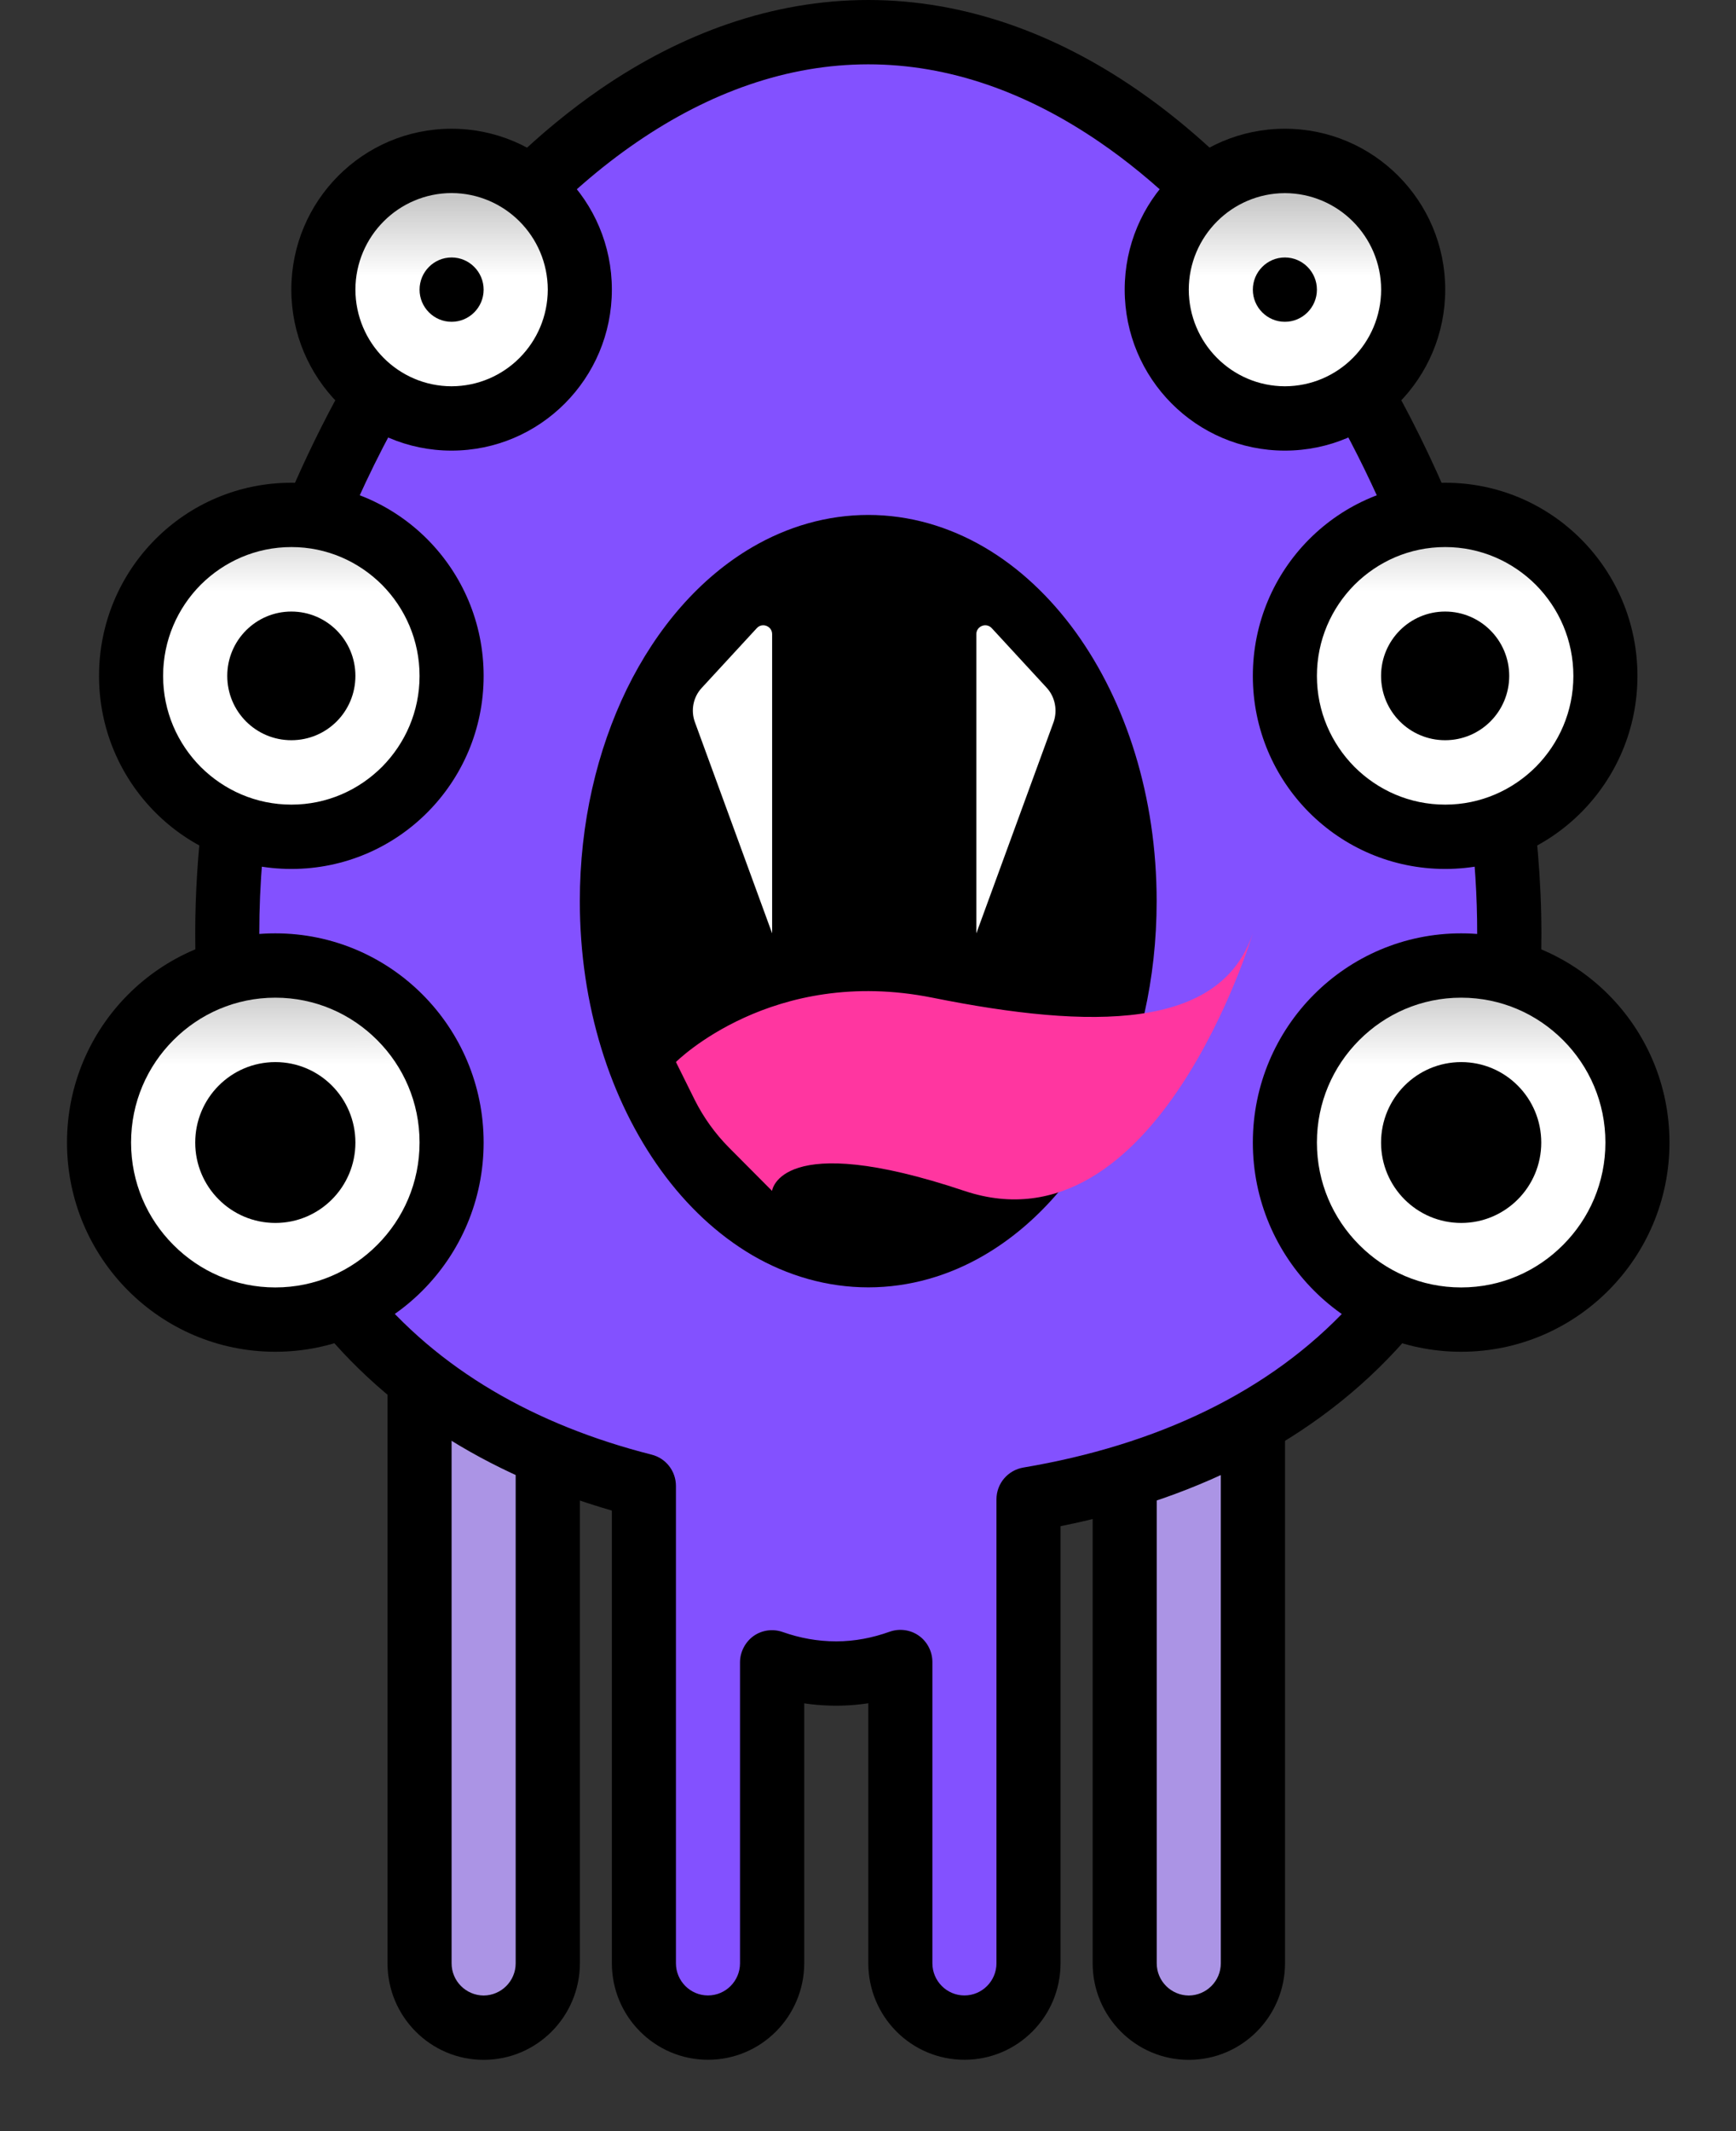
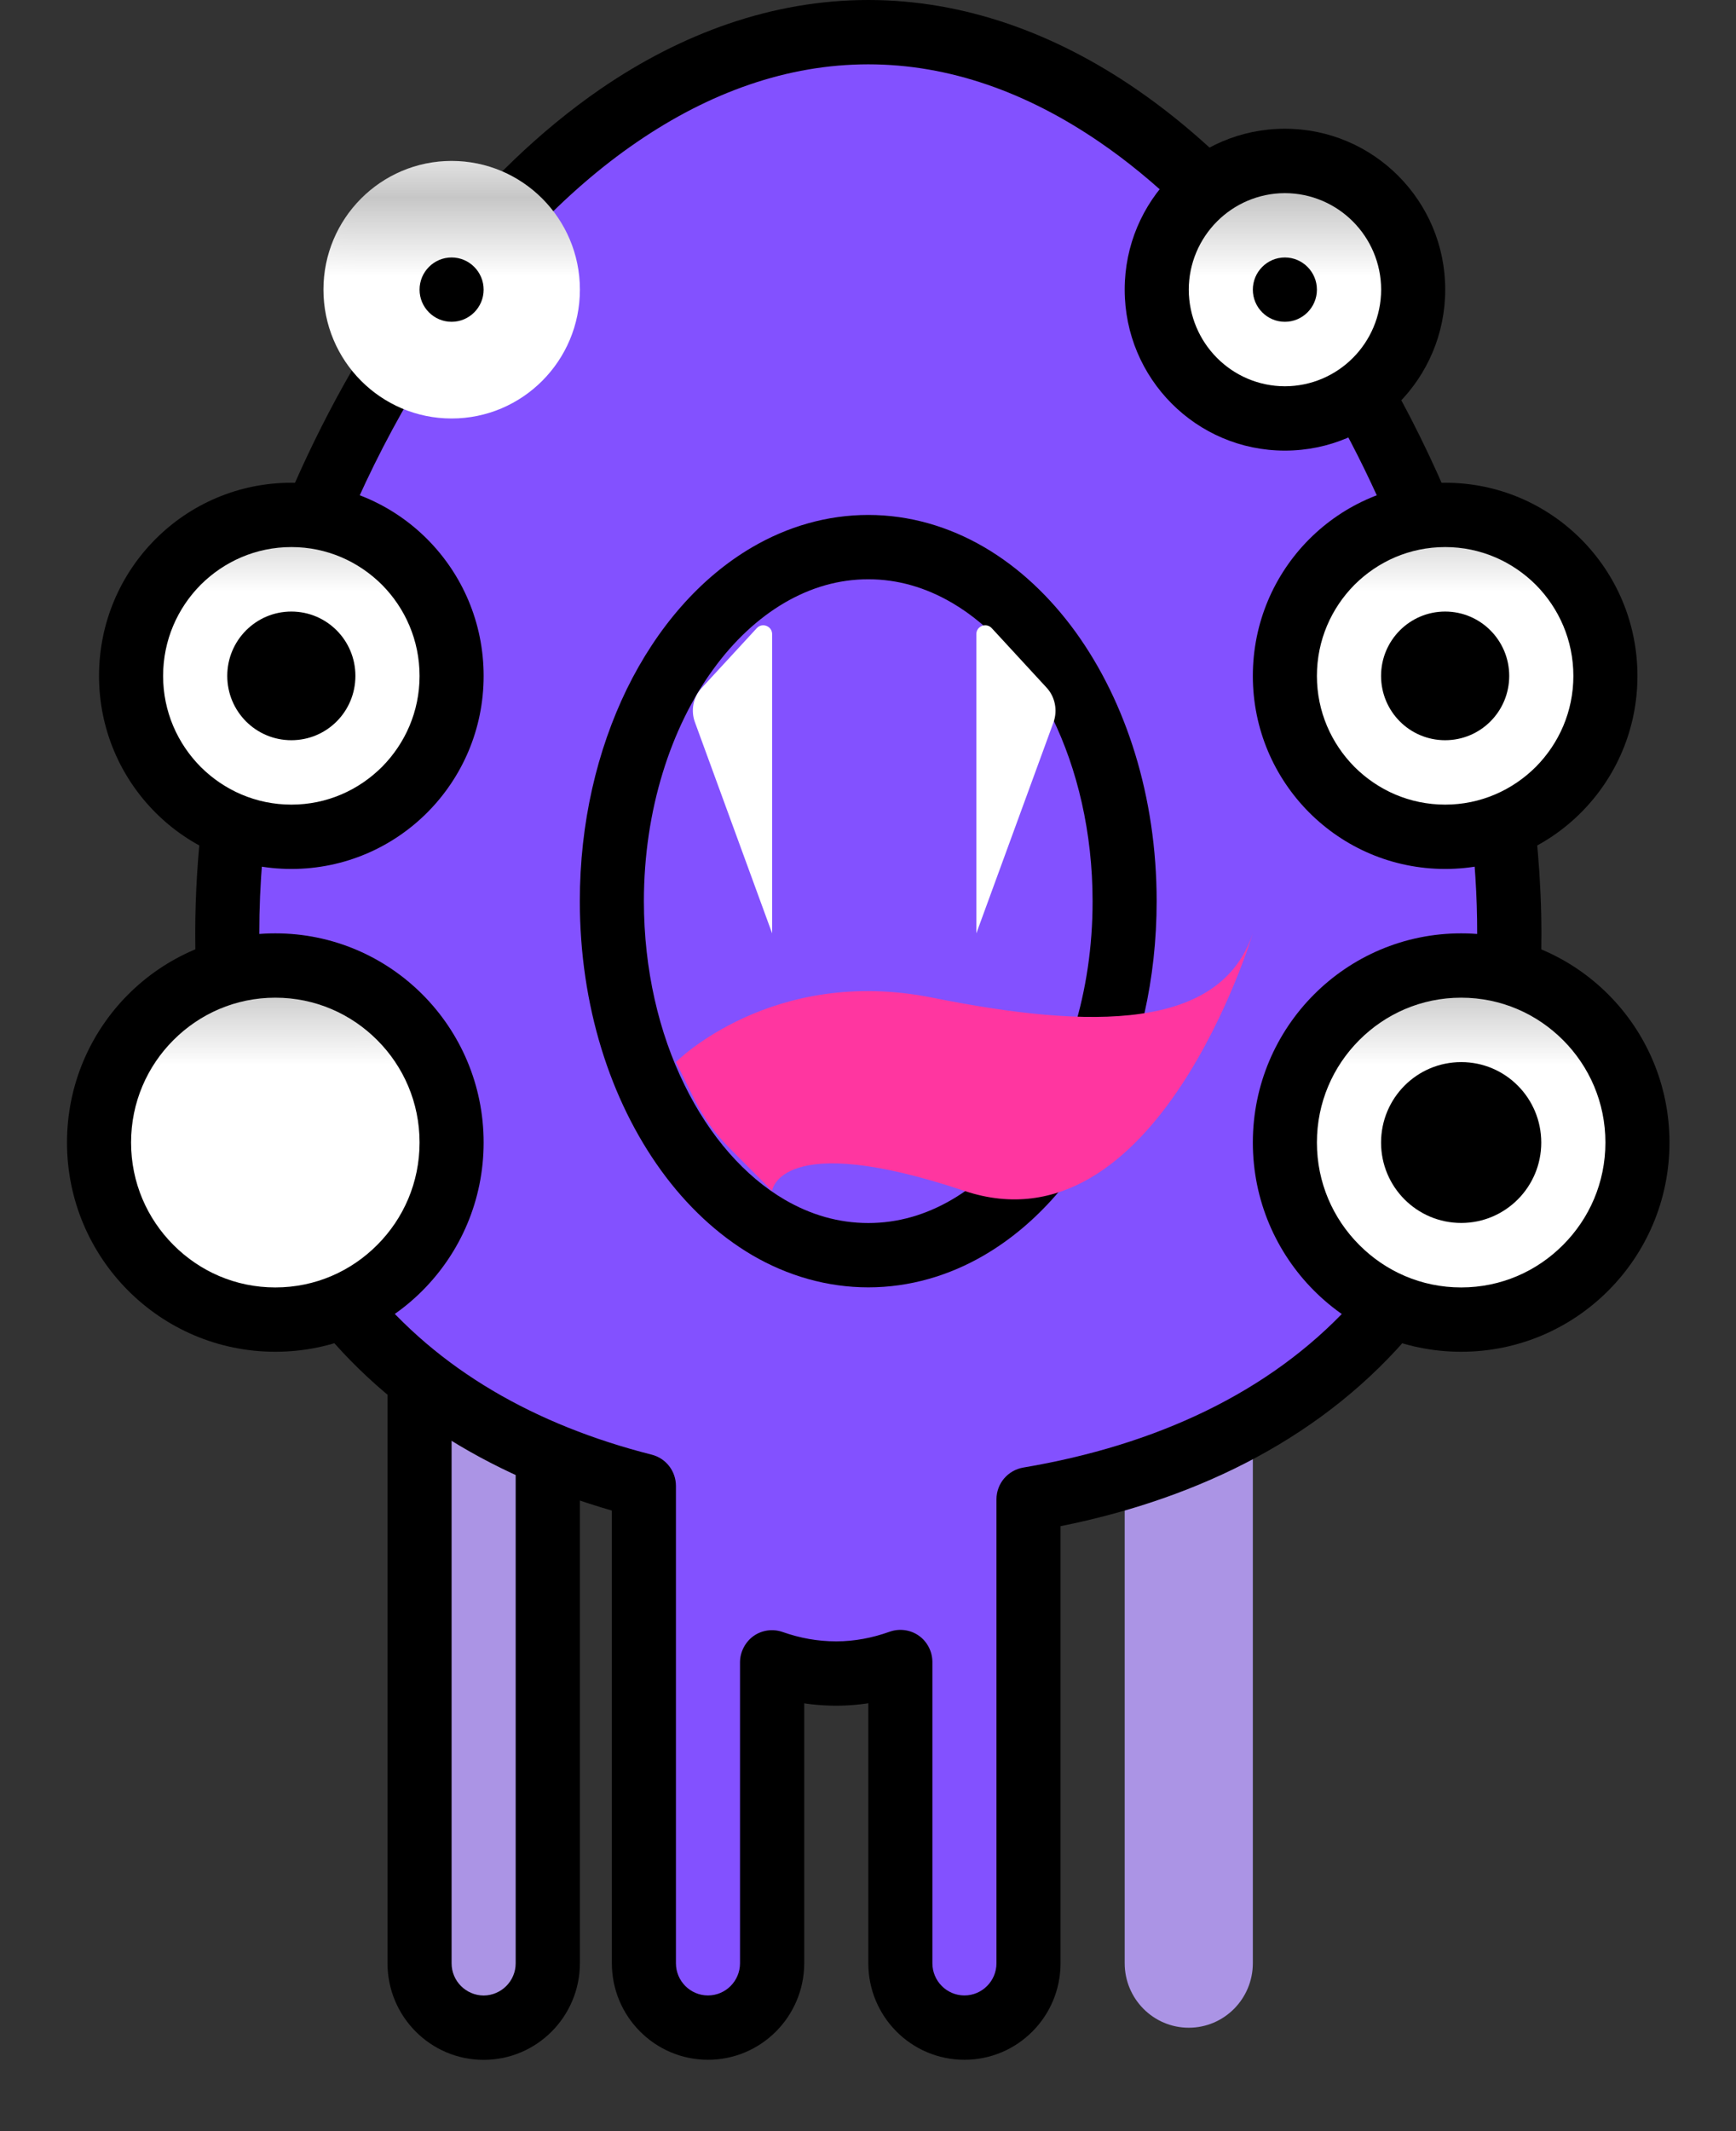
<svg xmlns="http://www.w3.org/2000/svg" width="22" height="27" viewBox="0 0 22 27" fill="none">
  <rect x="0" y="0" width="22" height="27" fill="#333333" stroke="none" />
  <path d="M6.941 17.534V24.872C6.941 25.324 6.577 25.69 6.129 25.69C5.681 25.69 5.317 25.324 5.317 24.872V17.534" fill="#AB94E5" />
  <path d="M6.535 17.533V24.874C6.535 25.099 6.353 25.28 6.129 25.282C5.905 25.28 5.723 25.099 5.723 24.874V17.533C5.723 17.308 5.541 17.126 5.317 17.126C5.093 17.126 4.911 17.308 4.911 17.533V24.874C4.911 25.549 5.457 26.097 6.129 26.097C6.803 26.097 7.347 25.549 7.349 24.874V17.533C7.349 17.308 7.167 17.126 6.941 17.126C6.717 17.126 6.535 17.308 6.535 17.533Z" fill="black" />
  <path d="M15.877 17.534V24.872C15.877 25.324 15.513 25.69 15.065 25.69C14.617 25.69 14.253 25.324 14.253 24.872V17.534" fill="#AB94E5" />
-   <path d="M15.471 17.533V24.874C15.471 25.099 15.289 25.28 15.065 25.282C14.841 25.28 14.659 25.099 14.659 24.874V17.533C14.659 17.308 14.477 17.126 14.253 17.126C14.029 17.126 13.847 17.308 13.847 17.533V24.874C13.847 25.549 14.393 26.097 15.065 26.097C15.739 26.097 16.283 25.549 16.285 24.874V17.533C16.285 17.308 16.103 17.126 15.877 17.126C15.653 17.126 15.471 17.308 15.471 17.533Z" fill="black" />
  <path d="M19.126 11.825C19.126 6.646 15.49 0.408 11.004 0.408C6.516 0.408 2.88 6.646 2.88 11.825C2.88 15.848 5.078 18.043 8.16 18.826V24.873C8.16 25.323 8.524 25.689 8.972 25.689C9.422 25.689 9.784 25.323 9.784 24.873V21.061C10.04 21.151 10.312 21.203 10.598 21.203C10.882 21.203 11.154 21.149 11.41 21.057V24.873C11.41 25.323 11.774 25.689 12.222 25.689C12.67 25.689 13.034 25.323 13.034 24.873V18.995C16.536 18.406 19.126 16.194 19.126 11.825Z" fill="#8351FF" />
  <path d="M19.126 11.824H19.534C19.53 9.14 18.6 6.224 17.086 3.947C16.326 2.809 15.42 1.829 14.394 1.126C13.37 0.424 12.22 0 11.004 0C9.786 0 8.636 0.424 7.612 1.126C6.076 2.183 4.802 3.855 3.9 5.763C3 7.668 2.474 9.81 2.474 11.824C2.472 13.908 3.048 15.569 4.05 16.798C5.05 18.028 6.456 18.814 8.06 19.221L8.16 18.826H7.754V24.873C7.754 25.548 8.3 26.096 8.972 26.096C9.646 26.096 10.19 25.548 10.192 24.873V21.06H9.786L9.65 21.446C9.944 21.55 10.262 21.61 10.598 21.61C10.936 21.61 11.254 21.546 11.546 21.442L11.41 21.058H11.004V24.873C11.004 25.548 11.548 26.096 12.222 26.096C12.896 26.096 13.44 25.548 13.44 24.873V18.996H13.034L13.102 19.398C14.916 19.093 16.53 18.36 17.692 17.105C18.854 15.852 19.536 14.089 19.534 11.824H18.72C18.718 13.93 18.104 15.458 17.096 16.551C16.086 17.641 14.654 18.309 12.968 18.593C12.772 18.627 12.628 18.795 12.628 18.996V24.873C12.628 25.098 12.446 25.281 12.222 25.281C11.998 25.281 11.816 25.098 11.816 24.873V21.056C11.816 20.926 11.752 20.799 11.644 20.723C11.536 20.647 11.398 20.629 11.274 20.673C11.056 20.751 10.83 20.795 10.598 20.795C10.36 20.795 10.136 20.753 9.92 20.677C9.796 20.633 9.658 20.651 9.55 20.727C9.444 20.803 9.378 20.93 9.378 21.06V24.873C9.378 25.098 9.196 25.281 8.972 25.281C8.748 25.281 8.566 25.098 8.566 24.873V18.826C8.566 18.639 8.44 18.476 8.26 18.43C6.782 18.055 5.548 17.352 4.68 16.282C3.81 15.213 3.288 13.764 3.286 11.824C3.284 9.33 4.172 6.536 5.598 4.401C6.308 3.333 7.152 2.429 8.07 1.801C8.99 1.171 9.978 0.815 11.004 0.815C12.03 0.815 13.016 1.171 13.936 1.801C15.314 2.743 16.522 4.307 17.372 6.112C18.224 7.915 18.722 9.955 18.72 11.824H19.126Z" fill="black" />
  <path d="M5.723 14.475C5.723 15.714 4.723 16.718 3.489 16.718C2.255 16.718 1.255 15.714 1.255 14.475C1.255 13.237 2.255 12.233 3.489 12.233C4.723 12.233 5.723 13.237 5.723 14.475Z" fill="white" />
  <path d="M5.723 14.475H6.129C6.129 13.012 4.947 11.825 3.489 11.825C2.031 11.825 0.849 13.012 0.849 14.475C0.849 15.939 2.031 17.126 3.489 17.126C4.947 17.126 6.129 15.939 6.129 14.475H5.317C5.317 14.983 5.113 15.439 4.781 15.772C4.449 16.106 3.995 16.311 3.489 16.311C2.983 16.311 2.529 16.106 2.197 15.772C1.865 15.439 1.661 14.983 1.661 14.475C1.661 13.967 1.865 13.511 2.197 13.178C2.529 12.845 2.983 12.64 3.489 12.64C3.995 12.64 4.449 12.845 4.781 13.178C5.113 13.511 5.317 13.967 5.317 14.475H5.723Z" fill="black" />
-   <path d="M4.504 14.476C4.504 15.038 4.05 15.494 3.49 15.494C2.928 15.494 2.474 15.038 2.474 14.476C2.474 13.912 2.928 13.456 3.49 13.456C4.05 13.456 4.504 13.912 4.504 14.476Z" fill="black" />
  <path d="M5.724 8.562C5.724 9.689 4.814 10.602 3.692 10.602C2.572 10.602 1.662 9.689 1.662 8.562C1.662 7.438 2.572 6.524 3.692 6.524C4.814 6.524 5.724 7.438 5.724 8.562Z" fill="white" />
  <path d="M5.723 8.564H6.129C6.129 7.21 5.039 6.116 3.693 6.116C2.345 6.116 1.255 7.21 1.255 8.564C1.255 9.915 2.345 11.009 3.693 11.009C5.039 11.009 6.129 9.915 6.129 8.564H5.317C5.317 9.014 5.135 9.419 4.841 9.716C4.545 10.011 4.143 10.194 3.693 10.194C3.243 10.194 2.839 10.011 2.543 9.716C2.249 9.419 2.067 9.014 2.067 8.564C2.067 8.112 2.249 7.706 2.543 7.409C2.839 7.114 3.243 6.931 3.693 6.931C4.143 6.931 4.545 7.114 4.841 7.409C5.135 7.706 5.317 8.112 5.317 8.564H5.723Z" fill="black" />
  <path d="M7.349 3.669C7.349 4.571 6.621 5.302 5.723 5.302C4.827 5.302 4.099 4.571 4.099 3.669C4.099 2.77 4.827 2.039 5.723 2.039C6.621 2.039 7.349 2.77 7.349 3.669Z" fill="white" />
-   <path d="M7.348 3.669H7.754C7.754 2.543 6.844 1.631 5.722 1.631C4.602 1.631 3.692 2.543 3.692 3.669C3.692 4.795 4.602 5.709 5.722 5.709C6.844 5.709 7.754 4.795 7.754 3.669H6.942C6.94 4.346 6.396 4.892 5.722 4.894C5.05 4.892 4.506 4.346 4.504 3.669C4.506 2.994 5.05 2.448 5.722 2.446C6.396 2.448 6.94 2.994 6.942 3.669H7.348Z" fill="black" />
  <path d="M4.504 8.563C4.504 9.015 4.142 9.378 3.692 9.378C3.244 9.378 2.88 9.015 2.88 8.563C2.88 8.113 3.244 7.748 3.692 7.748C4.142 7.748 4.504 8.113 4.504 8.563Z" fill="black" />
  <path d="M6.129 3.67C6.129 3.894 5.947 4.077 5.723 4.077C5.499 4.077 5.317 3.894 5.317 3.67C5.317 3.445 5.499 3.262 5.723 3.262C5.947 3.262 6.129 3.445 6.129 3.67Z" fill="black" />
  <path d="M20.752 14.475C20.752 15.714 19.752 16.718 18.518 16.718C17.284 16.718 16.284 15.714 16.284 14.475C16.284 13.237 17.284 12.233 18.518 12.233C19.752 12.233 20.752 13.237 20.752 14.475Z" fill="white" />
  <path d="M16.283 14.475H16.689C16.689 13.967 16.893 13.511 17.225 13.178C17.557 12.845 18.011 12.64 18.517 12.64C19.023 12.64 19.477 12.845 19.809 13.178C20.141 13.511 20.345 13.967 20.345 14.475C20.345 14.983 20.141 15.439 19.809 15.772C19.477 16.106 19.023 16.311 18.517 16.311C18.011 16.311 17.557 16.106 17.225 15.772C16.893 15.439 16.689 14.983 16.689 14.475H15.877C15.877 15.939 17.059 17.126 18.517 17.126C19.975 17.126 21.157 15.939 21.157 14.475C21.157 13.012 19.975 11.825 18.517 11.825C17.059 11.825 15.877 13.012 15.877 14.475H16.283Z" fill="black" />
  <path d="M19.532 14.476C19.532 15.038 19.078 15.494 18.518 15.494C17.956 15.494 17.502 15.038 17.502 14.476C17.502 13.912 17.956 13.456 18.518 13.456C19.078 13.456 19.532 13.912 19.532 14.476Z" fill="black" />
  <path d="M20.346 8.562C20.346 9.689 19.436 10.602 18.314 10.602C17.194 10.602 16.284 9.689 16.284 8.562C16.284 7.438 17.194 6.524 18.314 6.524C19.436 6.524 20.346 7.438 20.346 8.562Z" fill="white" />
  <path d="M16.283 8.564H16.689C16.689 8.112 16.871 7.706 17.165 7.409C17.461 7.114 17.863 6.931 18.315 6.931C18.763 6.931 19.167 7.114 19.463 7.409C19.757 7.706 19.939 8.112 19.939 8.564C19.939 9.014 19.757 9.419 19.463 9.716C19.167 10.011 18.763 10.194 18.315 10.194C17.863 10.194 17.461 10.011 17.165 9.716C16.871 9.419 16.689 9.014 16.689 8.564H15.877C15.877 9.915 16.967 11.009 18.315 11.009C19.661 11.009 20.751 9.915 20.751 8.564C20.751 7.21 19.661 6.116 18.315 6.116C16.967 6.116 15.877 7.21 15.877 8.564H16.283Z" fill="black" />
  <path d="M17.909 3.669C17.909 4.571 17.181 5.302 16.283 5.302C15.387 5.302 14.659 4.571 14.659 3.669C14.659 2.77 15.387 2.039 16.283 2.039C17.181 2.039 17.909 2.77 17.909 3.669Z" fill="white" />
  <path d="M14.659 3.669H15.065C15.067 2.995 15.611 2.449 16.283 2.447C16.957 2.449 17.501 2.995 17.503 3.669C17.501 4.346 16.957 4.892 16.283 4.894C15.611 4.892 15.067 4.346 15.065 3.669H14.253C14.253 4.796 15.161 5.709 16.283 5.709C17.405 5.709 18.315 4.796 18.315 3.669C18.315 2.543 17.405 1.631 16.283 1.631C15.161 1.631 14.253 2.543 14.253 3.669H14.659Z" fill="black" />
  <path d="M19.126 8.563C19.126 9.015 18.762 9.378 18.314 9.378C17.866 9.378 17.502 9.015 17.502 8.563C17.502 8.113 17.866 7.748 18.314 7.748C18.762 7.748 19.126 8.113 19.126 8.563Z" fill="black" />
  <path d="M16.689 3.67C16.689 3.894 16.507 4.077 16.283 4.077C16.059 4.077 15.877 3.894 15.877 3.67C15.877 3.445 16.059 3.262 16.283 3.262C16.507 3.262 16.689 3.445 16.689 3.67Z" fill="black" />
-   <path d="M14.252 11.417C14.252 8.94 12.798 6.932 11.004 6.932C9.208 6.932 7.754 8.94 7.754 11.417C7.754 13.895 9.208 15.903 11.004 15.903C12.798 15.903 14.252 13.895 14.252 11.417Z" fill="black" />
  <path d="M14.252 11.417H14.658C14.658 10.098 14.274 8.897 13.63 8.006C13.306 7.56 12.916 7.191 12.472 6.932C12.028 6.673 11.528 6.524 11.004 6.524C10.478 6.524 9.978 6.673 9.534 6.932C8.868 7.321 8.324 7.954 7.944 8.729C7.566 9.506 7.348 10.427 7.348 11.417C7.348 12.736 7.732 13.937 8.378 14.829C8.7 15.274 9.09 15.642 9.534 15.903C9.978 16.162 10.48 16.31 11.004 16.31C11.528 16.31 12.028 16.162 12.472 15.903C13.14 15.513 13.682 14.881 14.062 14.104C14.442 13.329 14.658 12.407 14.658 11.417H13.846C13.848 12.576 13.504 13.618 12.972 14.349C12.708 14.714 12.398 15.003 12.064 15.198C11.73 15.393 11.376 15.495 11.004 15.495C10.63 15.495 10.276 15.393 9.942 15.198C9.444 14.907 8.994 14.401 8.674 13.744C8.352 13.09 8.16 12.287 8.16 11.417C8.16 10.259 8.504 9.217 9.034 8.486C9.3 8.118 9.61 7.831 9.942 7.637C10.276 7.442 10.63 7.339 11.004 7.339C11.376 7.339 11.73 7.442 12.064 7.637C12.564 7.928 13.012 8.434 13.334 9.09C13.654 9.745 13.846 10.548 13.846 11.417H14.252Z" fill="black" />
  <path d="M8.566 13.455C8.566 13.455 9.784 12.232 11.816 12.64C13.846 13.048 15.47 13.048 15.876 11.825C15.876 11.825 14.658 15.903 12.222 15.088C9.878 14.303 9.784 15.088 9.784 15.088L9.236 14.537C9.062 14.361 8.916 14.158 8.804 13.935L8.566 13.455Z" fill="#FF36A0" />
  <path d="M9.785 11.825L8.807 9.151C8.751 9 8.785 8.829 8.895 8.713L9.591 7.958C9.659 7.884 9.785 7.932 9.785 8.034V11.825Z" fill="white" />
  <path d="M12.373 11.825L13.351 9.151C13.405 9 13.371 8.829 13.264 8.713L12.568 7.958C12.499 7.884 12.373 7.932 12.373 8.034V11.825Z" fill="white" />
  <mask id="mask0_3885_4459" style="mask-type:alpha" maskUnits="userSpaceOnUse" x="0" y="12" width="6" height="1">
    <path d="M5.961 12.233V12.455H0.842V12.233H5.961Z" fill="black" />
  </mask>
  <g mask="url(#mask0_3885_4459)">
    <path d="M5.723 14.475C5.723 15.714 4.723 16.718 3.489 16.718C2.255 16.718 1.255 15.714 1.255 14.475C1.255 13.237 2.255 12.233 3.489 12.233C4.723 12.233 5.723 13.237 5.723 14.475Z" fill="black" />
  </g>
  <mask id="mask1_3885_4459" style="mask-type:alpha" maskUnits="userSpaceOnUse" x="1" y="6" width="6" height="1">
    <path d="M6.279 6.524V6.747H1.161V6.524H6.279Z" fill="#303A46" />
  </mask>
  <g mask="url(#mask1_3885_4459)">
    <path d="M5.724 8.562C5.724 9.689 4.814 10.602 3.692 10.602C2.572 10.602 1.662 9.689 1.662 8.562C1.662 7.438 2.572 6.524 3.692 6.524C4.814 6.524 5.724 7.438 5.724 8.562Z" fill="black" />
  </g>
  <mask id="mask2_3885_4459" style="mask-type:alpha" maskUnits="userSpaceOnUse" x="3" y="2" width="6" height="1">
    <path d="M8.212 2.039V2.261H3.093V2.039H8.212Z" fill="#303A46" />
  </mask>
  <g mask="url(#mask2_3885_4459)">
    <path d="M7.349 3.669C7.349 4.571 6.621 5.302 5.723 5.302C4.827 5.302 4.099 4.571 4.099 3.669C4.099 2.77 4.827 2.039 5.723 2.039C6.621 2.039 7.349 2.77 7.349 3.669Z" fill="black" />
  </g>
  <mask id="mask3_3885_4459" style="mask-type:alpha" maskUnits="userSpaceOnUse" x="15" y="12" width="7" height="1">
    <path d="M21.061 12.233V12.455H15.943V12.233H21.061Z" fill="#303A46" />
  </mask>
  <g mask="url(#mask3_3885_4459)">
    <path d="M20.751 14.475C20.751 15.714 19.751 16.718 18.517 16.718C17.283 16.718 16.283 15.714 16.283 14.475C16.283 13.237 17.283 12.233 18.517 12.233C19.751 12.233 20.751 13.237 20.751 14.475Z" fill="black" />
  </g>
  <mask id="mask4_3885_4459" style="mask-type:alpha" maskUnits="userSpaceOnUse" x="15" y="6" width="6" height="1">
    <path d="M20.942 6.524V6.747H15.824V6.524H20.942Z" fill="#303A46" />
  </mask>
  <g mask="url(#mask4_3885_4459)">
    <path d="M20.346 8.562C20.346 9.689 19.436 10.602 18.314 10.602C17.194 10.602 16.284 9.689 16.284 8.562C16.284 7.438 17.194 6.524 18.314 6.524C19.436 6.524 20.346 7.438 20.346 8.562Z" fill="black" />
  </g>
  <mask id="mask5_3885_4459" style="mask-type:alpha" maskUnits="userSpaceOnUse" x="13" y="2" width="6" height="1">
    <path d="M18.89 2.039V2.261H13.771V2.039H18.89Z" fill="#303A46" />
  </mask>
  <g mask="url(#mask5_3885_4459)">
    <path d="M17.909 3.669C17.909 4.571 17.181 5.302 16.283 5.302C15.387 5.302 14.659 4.571 14.659 3.669C14.659 2.77 15.387 2.039 16.283 2.039C17.181 2.039 17.909 2.77 17.909 3.669Z" fill="black" />
  </g>
</svg>